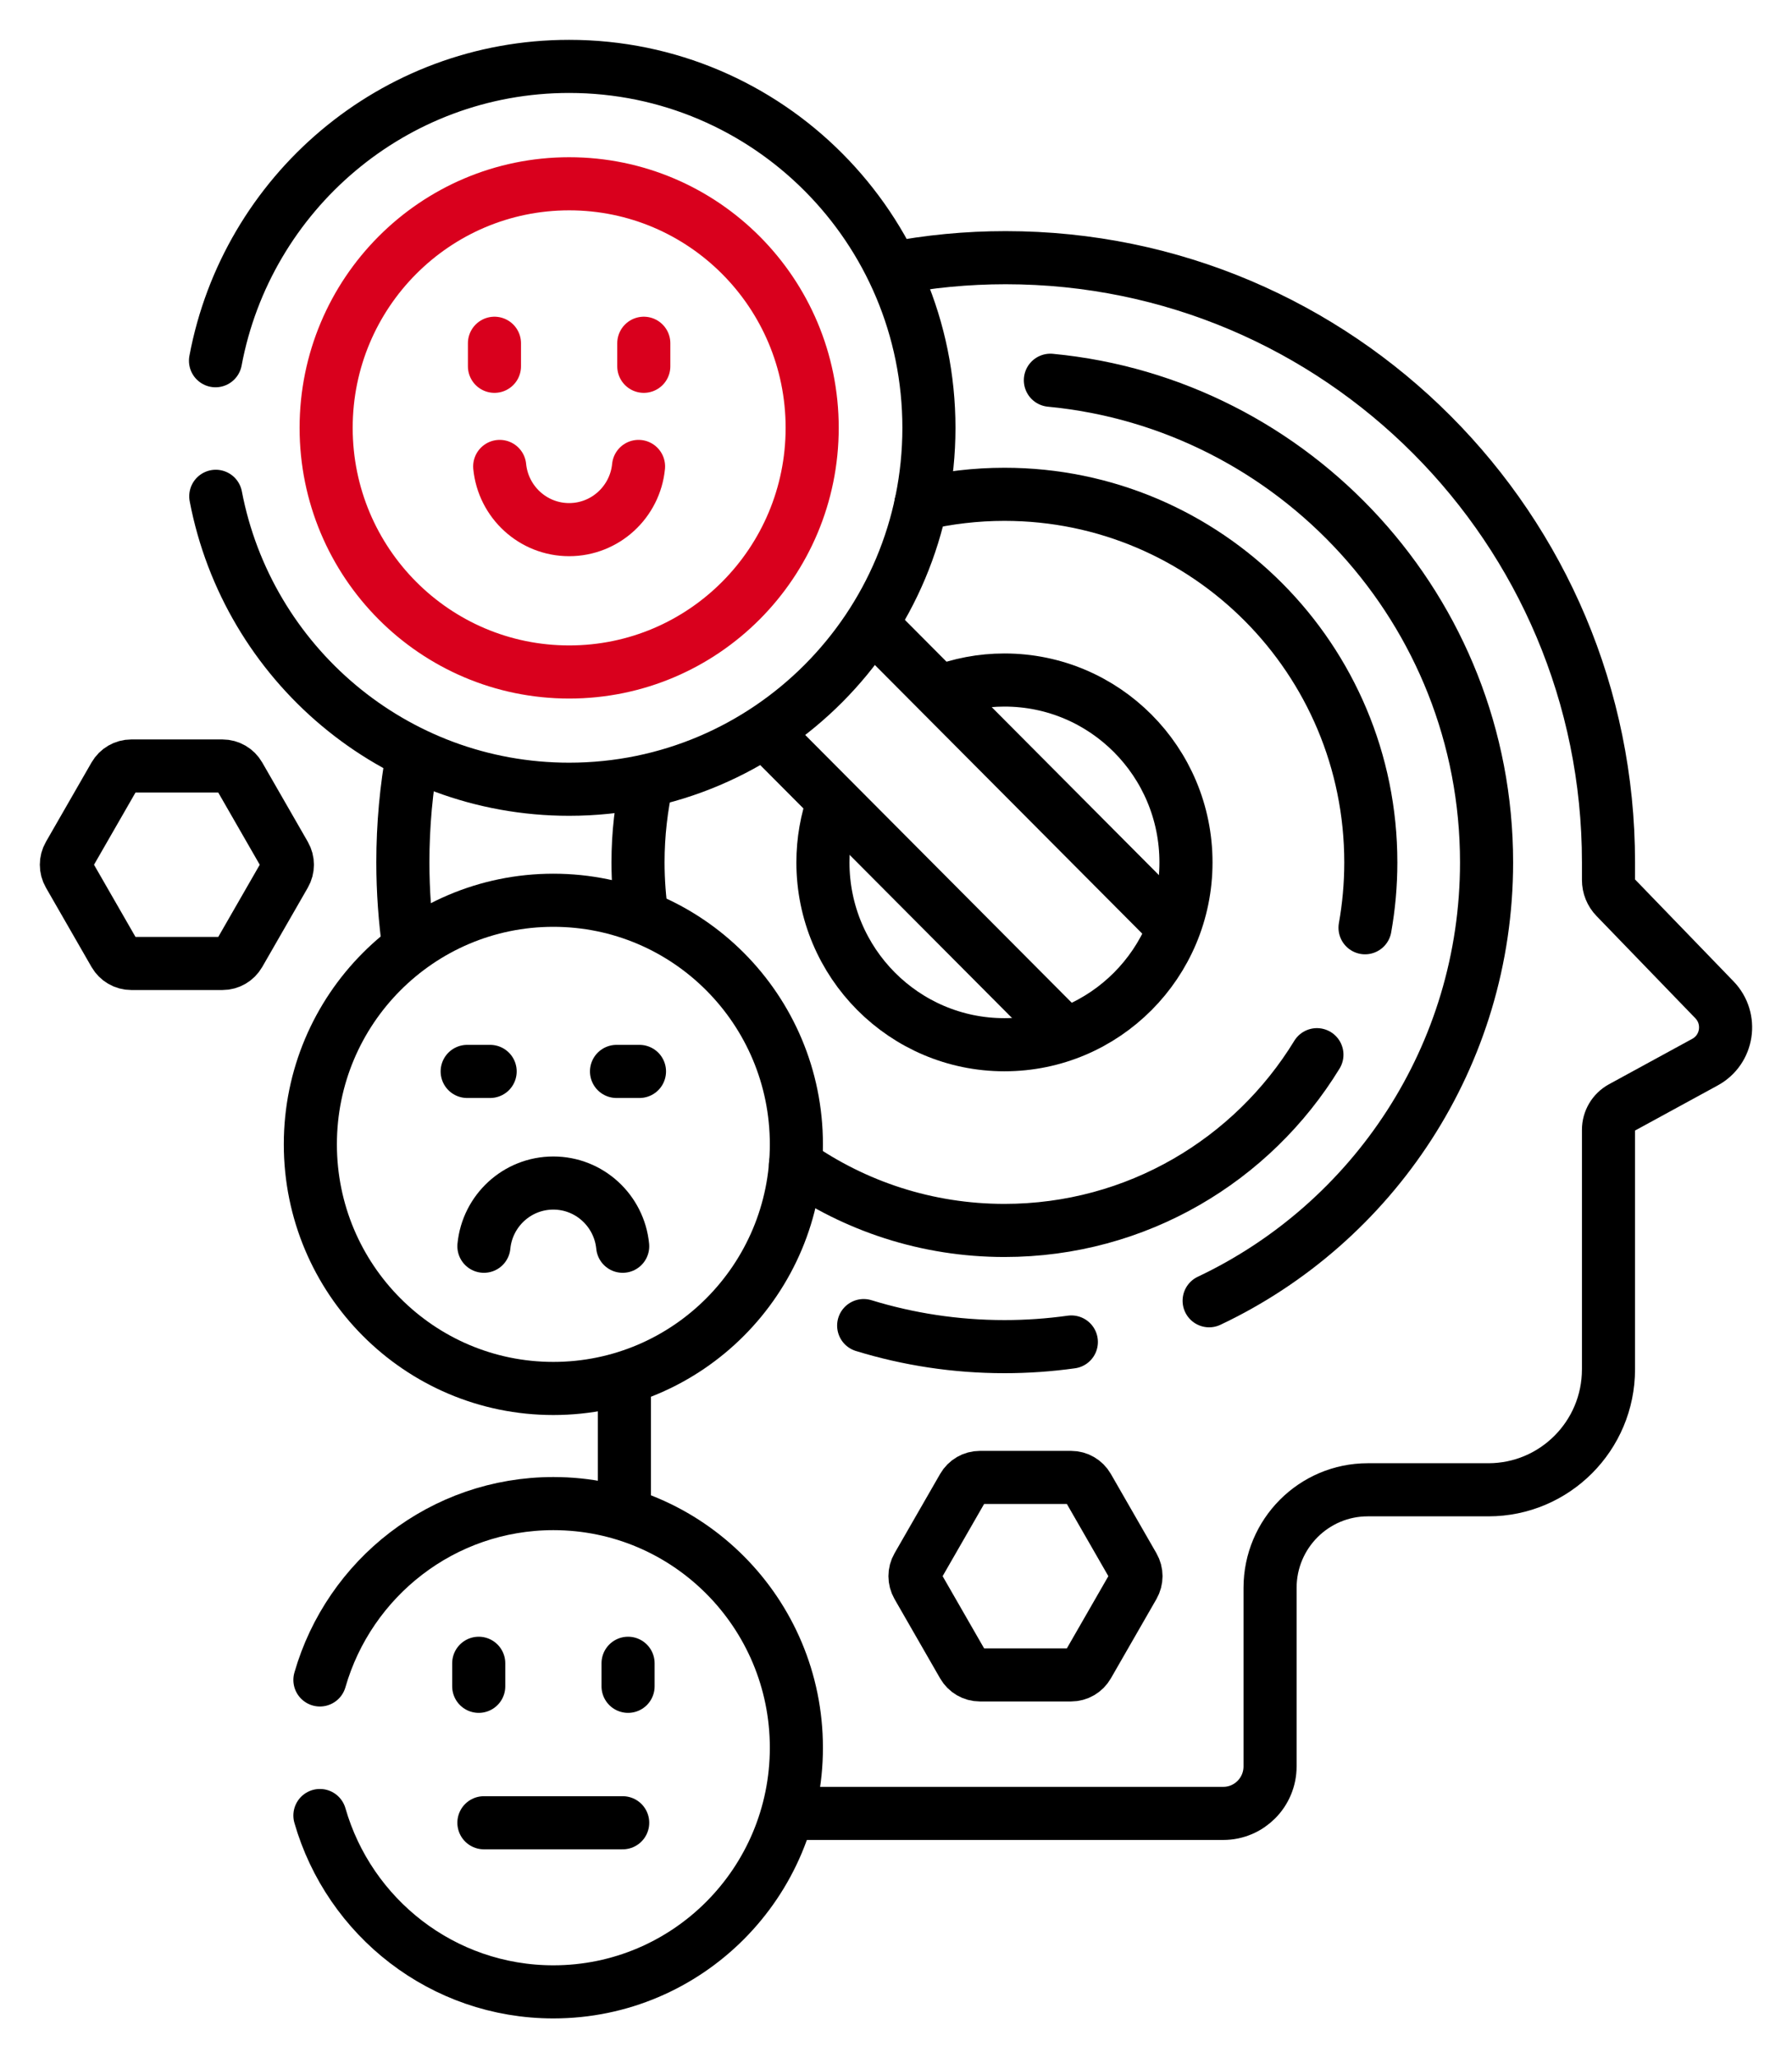
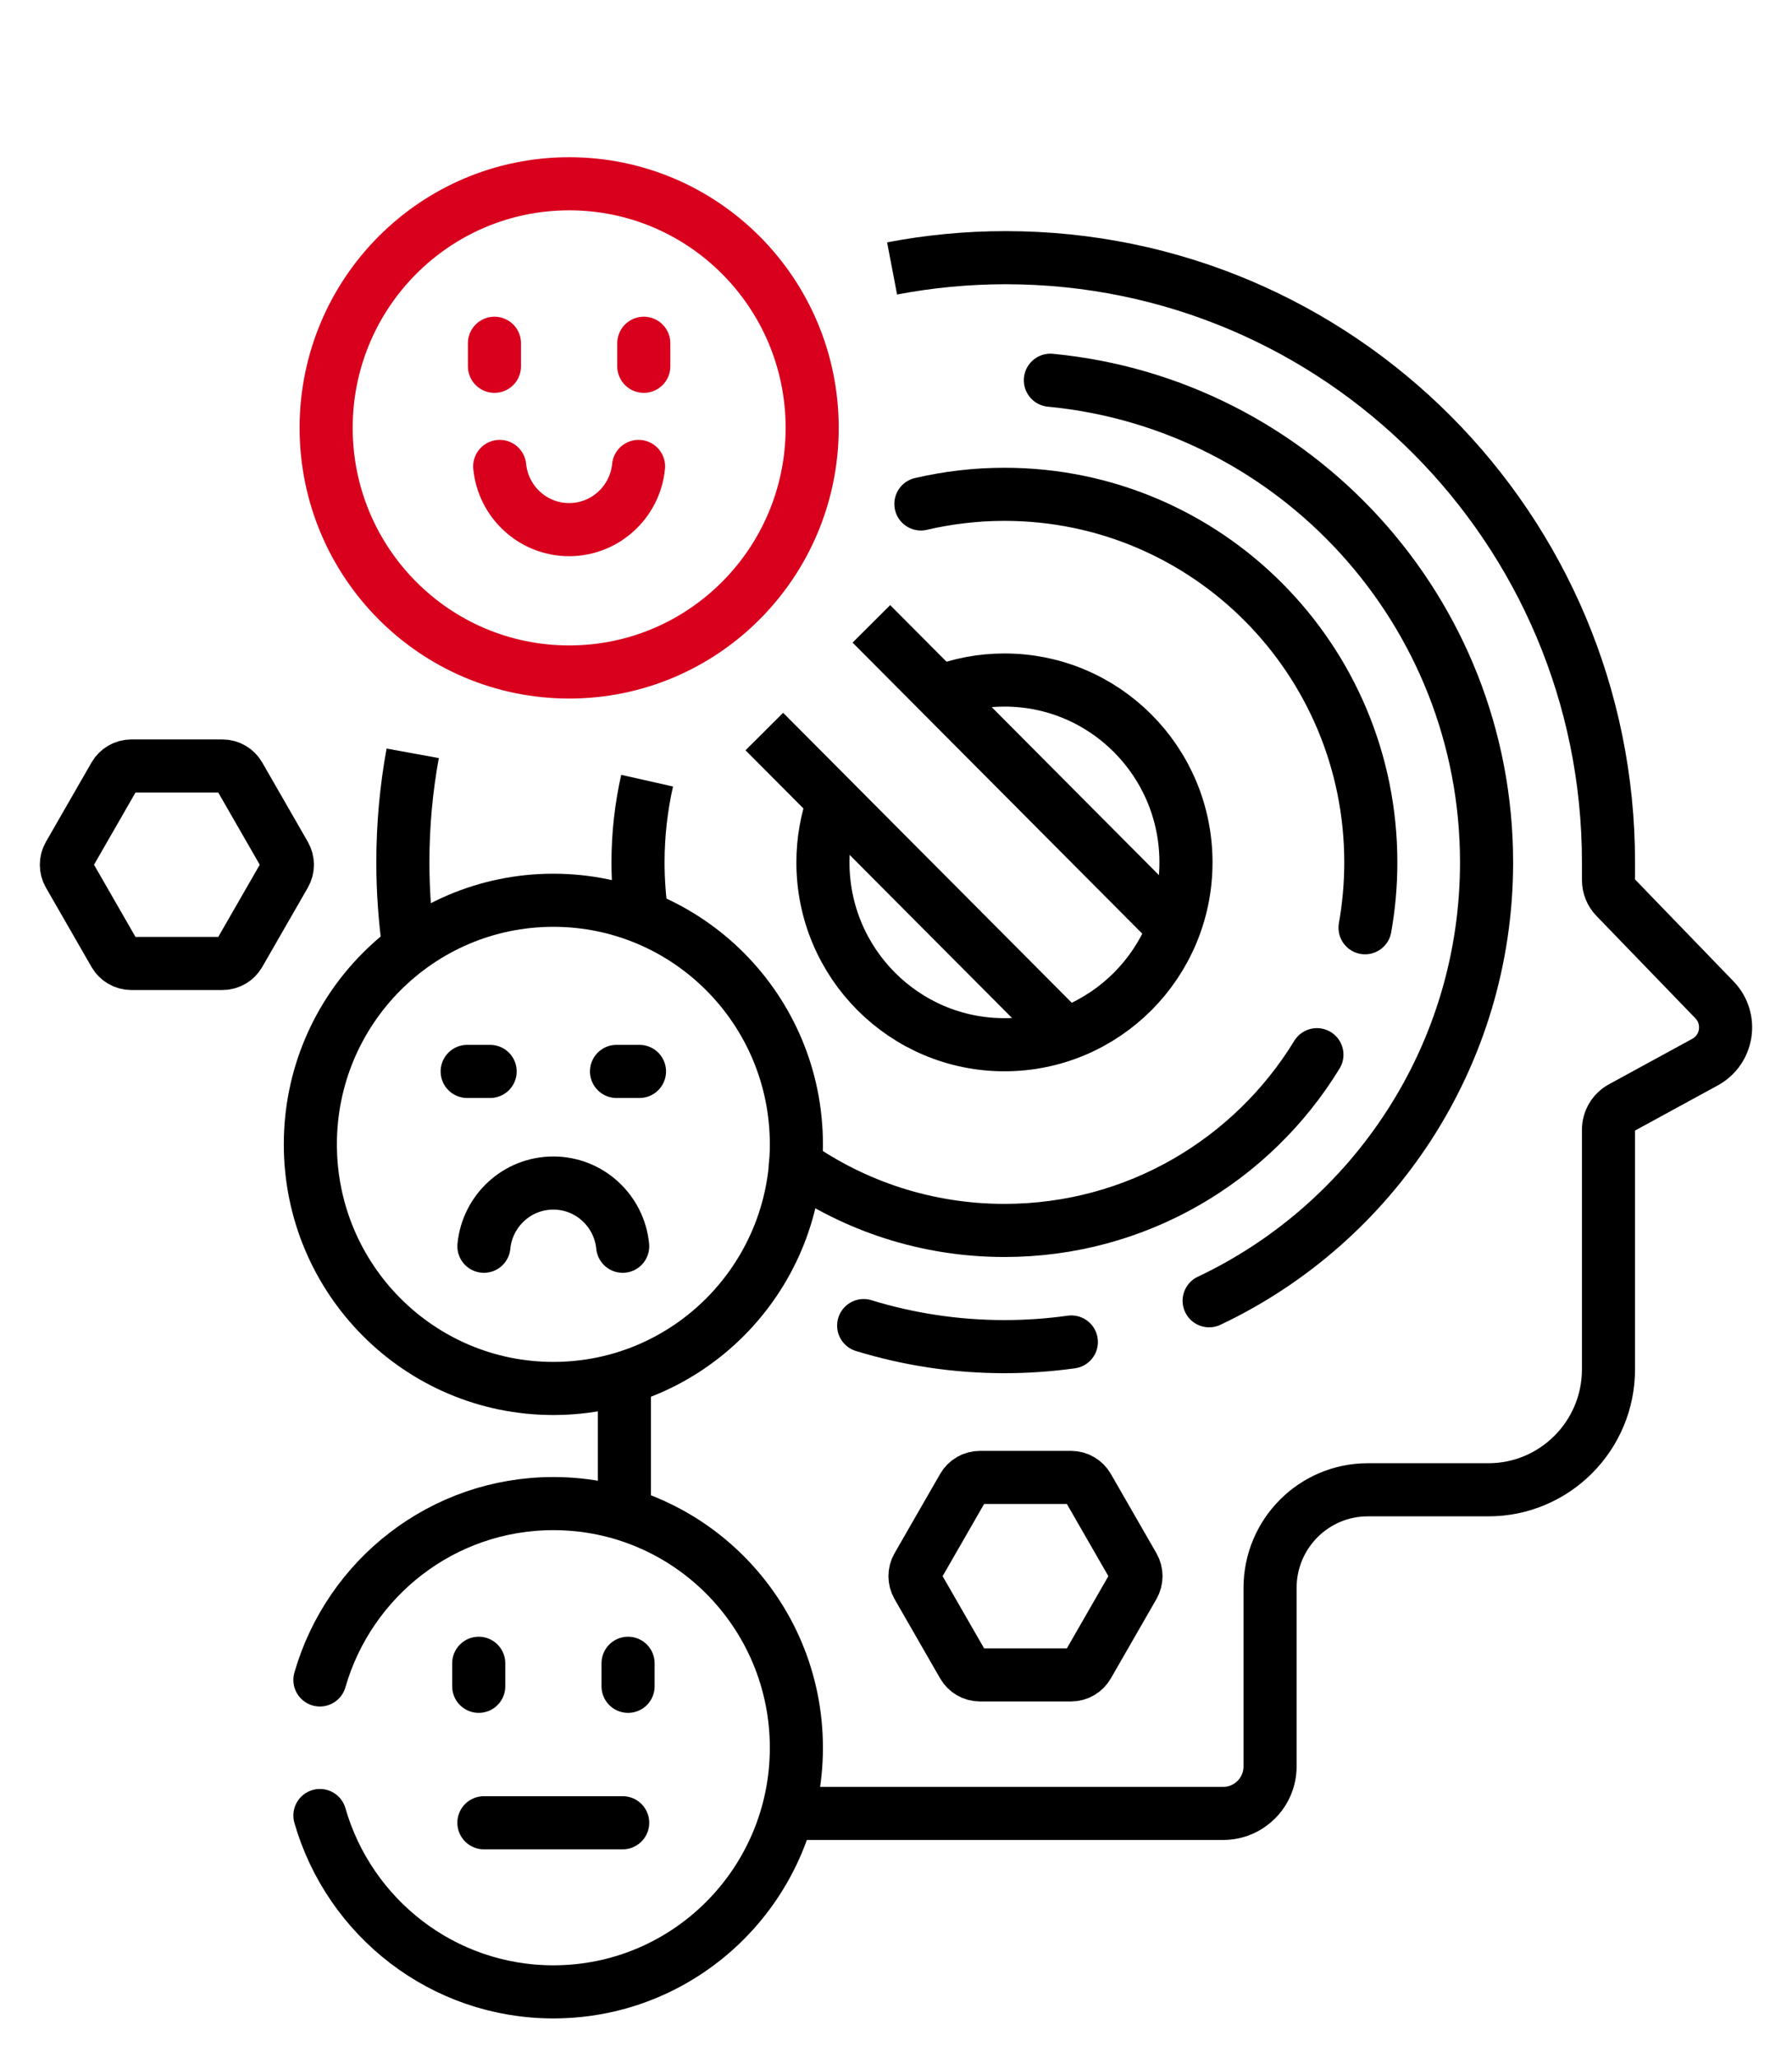
<svg xmlns="http://www.w3.org/2000/svg" width="27" height="31" viewBox="0 0 27 31" fill="none">
  <path d="M16.142 20.212C15.813 20.258 15.476 20.282 15.134 20.282C14.397 20.282 13.684 20.171 13.013 19.965" stroke="black" stroke-width="0.8" stroke-miterlimit="10" stroke-linecap="round" stroke-linejoin="round" />
  <path d="M15.826 5.727C19.508 6.077 22.398 9.2 22.398 12.988C22.398 15.903 20.686 18.424 18.218 19.591" stroke="black" stroke-width="0.8" stroke-miterlimit="10" stroke-linecap="round" stroke-linejoin="round" />
  <path d="M9.382 18.77C9.33 18.236 8.882 17.818 8.337 17.818C7.791 17.818 7.343 18.236 7.291 18.77" stroke="black" stroke-width="0.8" stroke-miterlimit="10" stroke-linecap="round" stroke-linejoin="round" />
  <path d="M7.039 16.137H7.385" stroke="black" stroke-width="0.8" stroke-miterlimit="10" stroke-linecap="round" stroke-linejoin="round" />
  <path d="M9.635 16.137H9.289" stroke="black" stroke-width="0.8" stroke-miterlimit="10" stroke-linecap="round" stroke-linejoin="round" />
  <path d="M7.291 27.453H9.382" stroke="black" stroke-width="0.8" stroke-miterlimit="10" stroke-linecap="round" stroke-linejoin="round" />
  <path d="M7.213 25.051V25.398" stroke="black" stroke-width="0.8" stroke-miterlimit="10" stroke-linecap="round" stroke-linejoin="round" />
  <path d="M9.463 25.051V25.398" stroke="black" stroke-width="0.8" stroke-miterlimit="10" stroke-linecap="round" stroke-linejoin="round" />
-   <path d="M3.251 7.475C3.731 9.988 5.932 11.887 8.575 11.887C11.569 11.887 13.996 9.45 13.996 6.444C13.996 3.437 11.569 1 8.575 1C5.925 1 3.719 2.91 3.247 5.433" stroke="black" stroke-width="0.8" stroke-miterlimit="10" stroke-linecap="round" stroke-linejoin="round" />
  <path d="M7.45 5.17V5.517" stroke="#D9001D" stroke-width="0.8" stroke-miterlimit="10" stroke-linecap="round" stroke-linejoin="round" />
  <path d="M9.7 5.17V5.517" stroke="#D9001D" stroke-width="0.8" stroke-miterlimit="10" stroke-linecap="round" stroke-linejoin="round" />
  <path d="M7.529 7.025C7.581 7.559 8.03 7.977 8.575 7.977C9.12 7.977 9.569 7.559 9.621 7.025" stroke="#D9001D" stroke-width="0.8" stroke-miterlimit="10" stroke-linecap="round" stroke-linejoin="round" />
  <path d="M8.576 10.121C10.598 10.121 12.237 8.475 12.237 6.444C12.237 4.414 10.598 2.768 8.576 2.768C6.553 2.768 4.914 4.414 4.914 6.444C4.914 8.475 6.553 10.121 8.576 10.121Z" stroke="#D9001D" stroke-width="0.8" stroke-miterlimit="10" stroke-linecap="round" stroke-linejoin="round" />
  <path d="M17.686 13.973L13.129 9.396" stroke="black" stroke-width="0.8" stroke-miterlimit="10" stroke-linejoin="round" />
  <path d="M11.516 11.018L16.054 15.575" stroke="black" stroke-width="0.8" stroke-miterlimit="10" stroke-linejoin="round" />
  <path d="M12.558 12.065C12.456 12.354 12.399 12.664 12.399 12.989C12.399 14.505 13.624 15.735 15.134 15.735C16.645 15.735 17.869 14.505 17.869 12.989C17.869 11.472 16.645 10.242 15.134 10.242C14.788 10.242 14.458 10.307 14.153 10.425" stroke="black" stroke-width="0.8" stroke-miterlimit="10" stroke-linejoin="round" />
  <path d="M11.985 17.541C12.879 18.166 13.964 18.532 15.134 18.532C17.126 18.532 18.871 17.473 19.842 15.885" stroke="black" stroke-width="0.8" stroke-miterlimit="10" stroke-linecap="round" stroke-linejoin="round" />
  <path d="M20.567 13.973C20.624 13.653 20.654 13.325 20.654 12.989C20.654 9.927 18.183 7.445 15.134 7.445C14.701 7.445 14.279 7.496 13.875 7.59" stroke="black" stroke-width="0.8" stroke-miterlimit="10" stroke-linecap="round" stroke-linejoin="round" />
  <path d="M9.75 11.758C9.661 12.153 9.613 12.565 9.613 12.987C9.613 13.267 9.634 13.543 9.674 13.812" stroke="black" stroke-width="0.8" stroke-miterlimit="10" stroke-linejoin="round" />
  <path d="M8.337 20.912C10.36 20.912 11.999 19.266 11.999 17.235C11.999 15.205 10.36 13.559 8.337 13.559C6.315 13.559 4.676 15.205 4.676 17.235C4.676 19.266 6.315 20.912 8.337 20.912Z" stroke="black" stroke-width="0.8" stroke-miterlimit="10" stroke-linejoin="round" />
  <path d="M4.82 27.344C5.261 28.878 6.668 30 8.338 30C10.36 30 11.999 28.354 11.999 26.323C11.999 24.293 10.36 22.646 8.338 22.646C6.668 22.646 5.261 23.768 4.82 25.302" stroke="black" stroke-width="0.8" stroke-miterlimit="10" stroke-linecap="round" stroke-linejoin="round" />
  <path d="M16.138 22.252H14.764C14.66 22.252 14.564 22.308 14.512 22.398L13.825 23.593C13.773 23.683 13.773 23.794 13.825 23.885L14.512 25.08C14.564 25.17 14.66 25.226 14.764 25.226H16.138C16.242 25.226 16.338 25.17 16.39 25.08L17.077 23.885C17.129 23.794 17.129 23.683 17.077 23.593L16.39 22.398C16.338 22.308 16.242 22.252 16.138 22.252Z" stroke="black" stroke-width="0.8" stroke-miterlimit="10" stroke-linejoin="round" />
  <path d="M3.352 11.537H1.978C1.874 11.537 1.778 11.593 1.726 11.683L1.039 12.878C0.987 12.968 0.987 13.08 1.039 13.17L1.726 14.365C1.778 14.455 1.874 14.511 1.978 14.511H3.352C3.456 14.511 3.552 14.455 3.604 14.365L4.291 13.17C4.343 13.08 4.343 12.968 4.291 12.878L3.604 11.683C3.552 11.593 3.456 11.537 3.352 11.537Z" stroke="black" stroke-width="0.8" stroke-miterlimit="10" stroke-linejoin="round" />
  <path d="M11.863 27.312H18.431C18.82 27.312 19.136 26.995 19.136 26.604V23.915C19.136 23.1 19.795 22.438 20.608 22.438H22.425C23.424 22.438 24.235 21.626 24.235 20.623V17.017C24.235 16.877 24.311 16.749 24.433 16.682L25.689 15.997C26.035 15.809 26.105 15.342 25.832 15.059L24.342 13.518C24.273 13.447 24.235 13.352 24.235 13.253V12.987C24.235 7.958 20.168 3.881 15.152 3.881C14.567 3.881 13.995 3.937 13.441 4.043" stroke="black" stroke-width="0.8" stroke-miterlimit="10" stroke-linejoin="round" />
  <path d="M9.408 20.752V22.806" stroke="black" stroke-width="0.8" stroke-miterlimit="10" stroke-linejoin="round" />
  <path d="M6.218 11.346C6.121 11.878 6.07 12.427 6.07 12.987C6.07 13.425 6.102 13.856 6.161 14.278" stroke="black" stroke-width="0.8" stroke-miterlimit="10" stroke-linejoin="round" />
</svg>